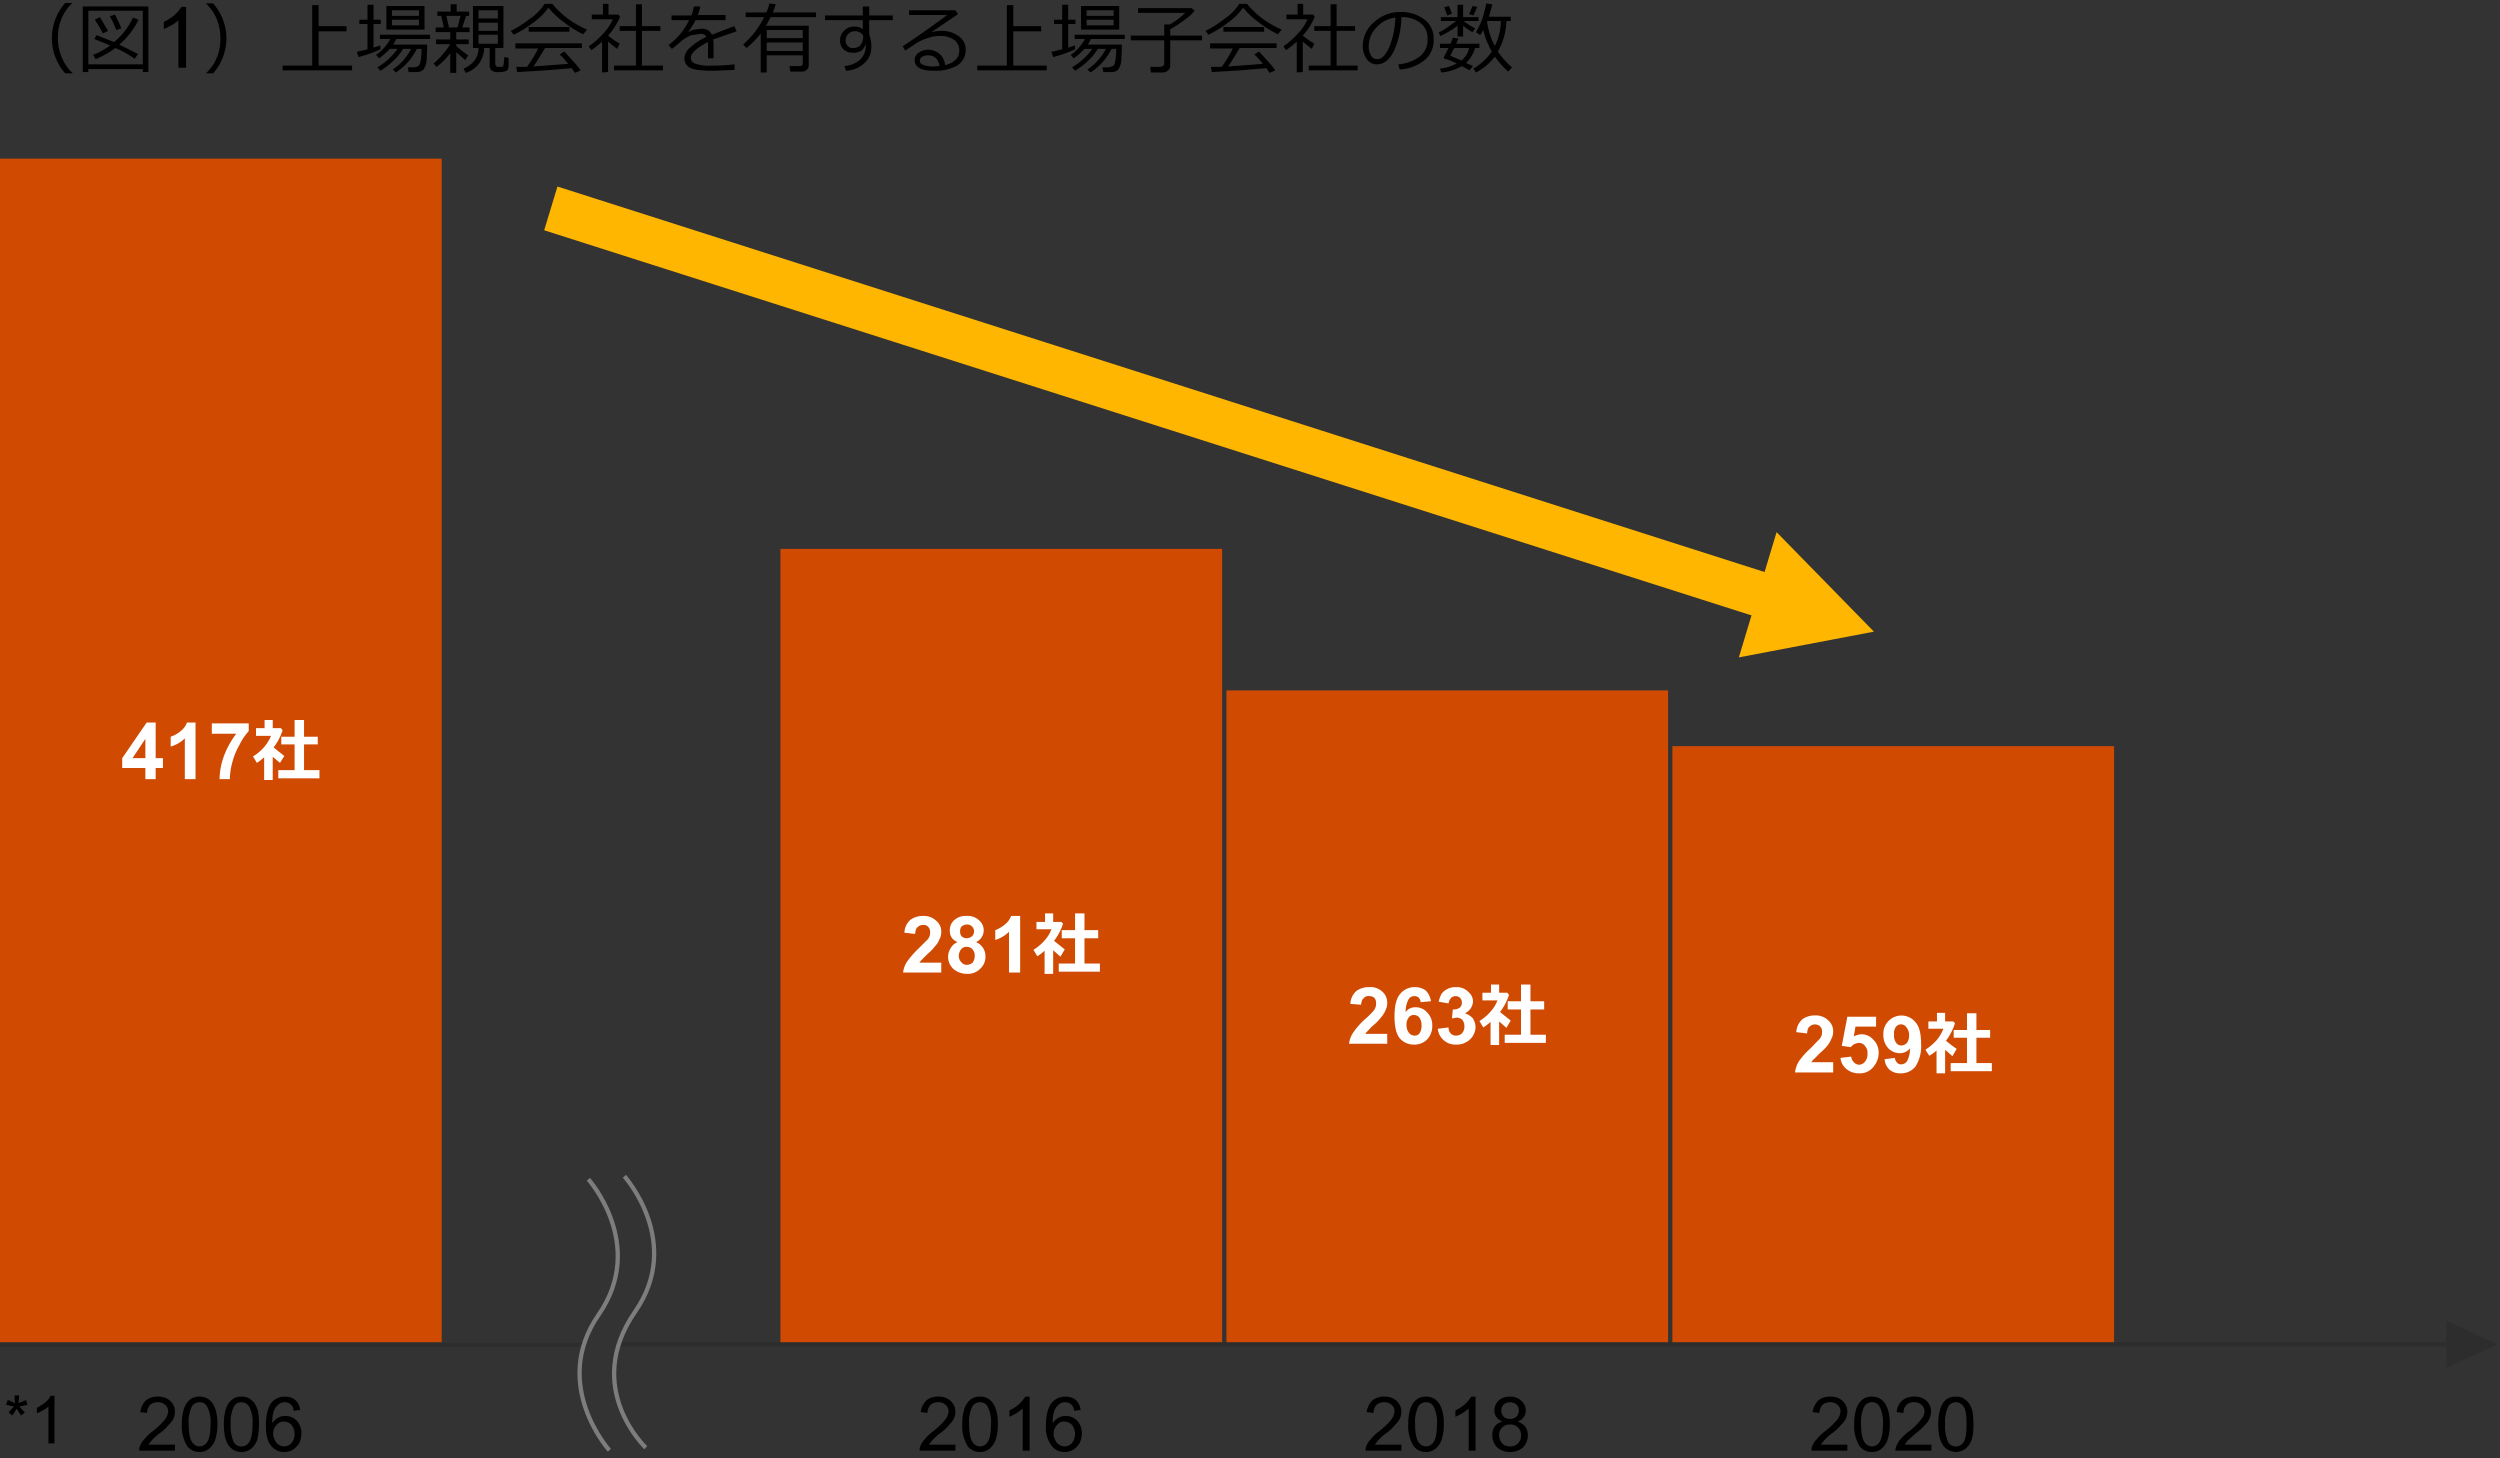
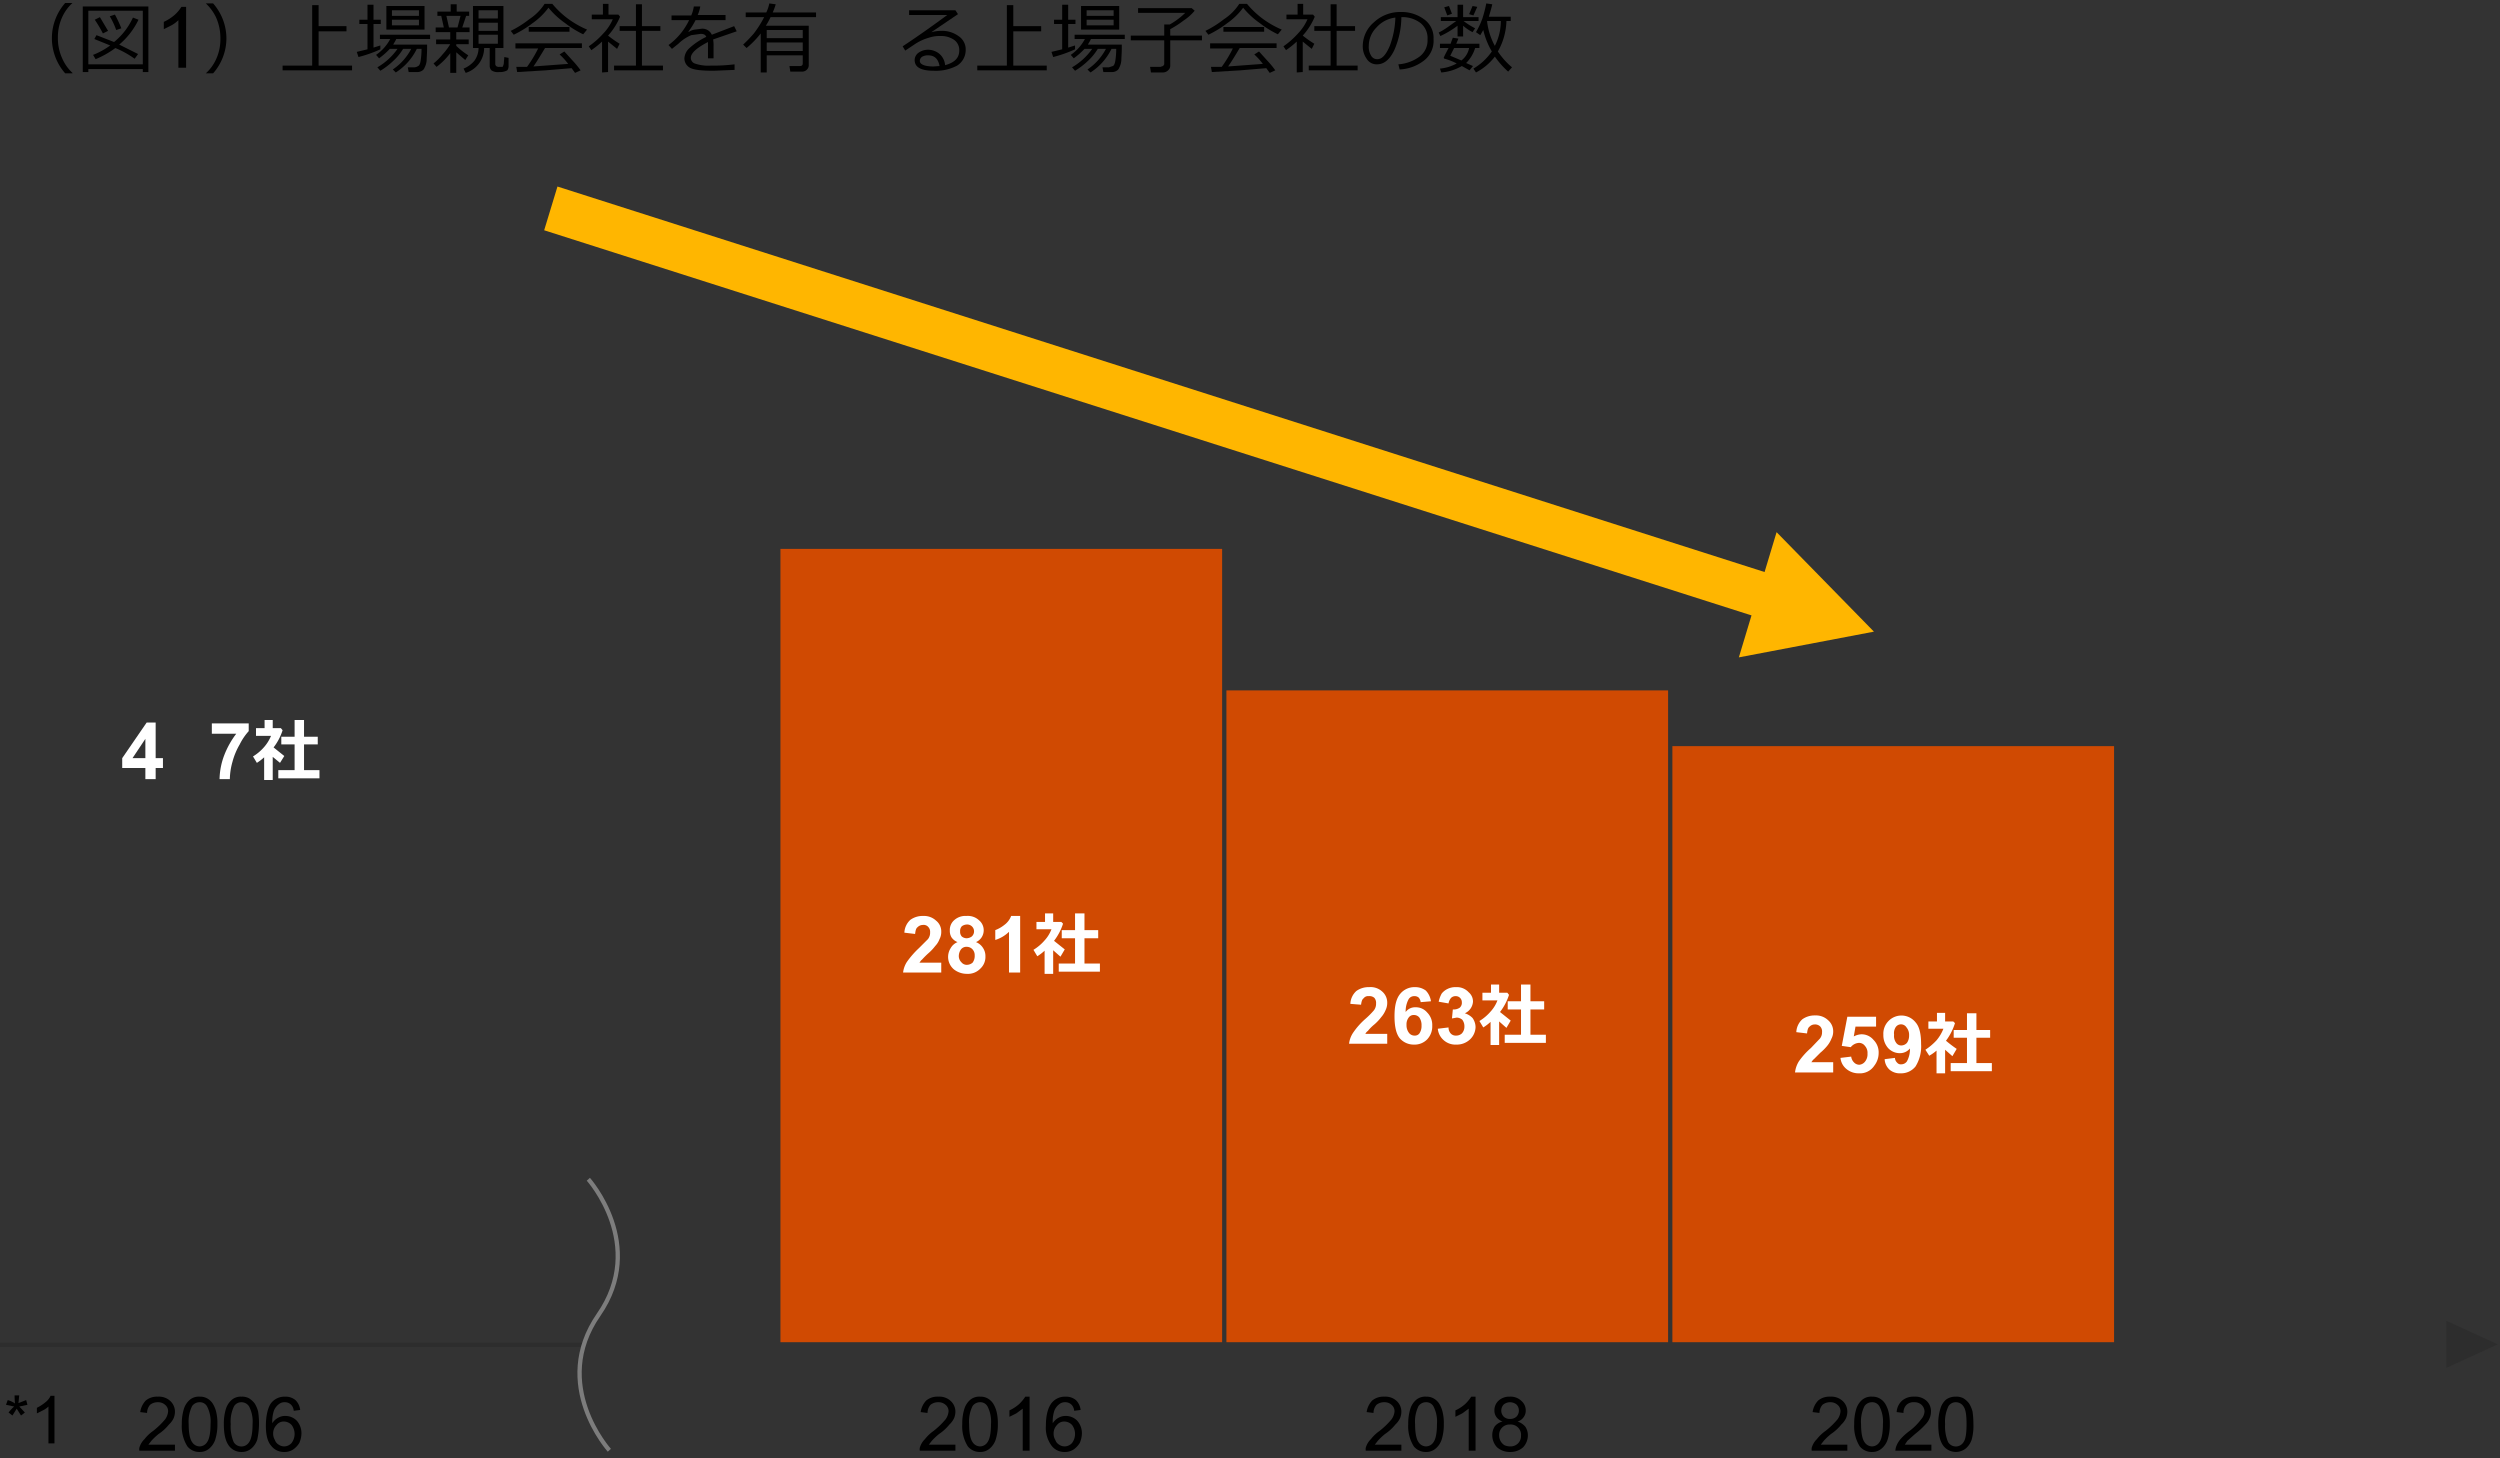
<svg xmlns="http://www.w3.org/2000/svg" id="a1b47921-42e8-4660-8053-1322d125974d" data-name="レイヤー 1" width="583" height="340" viewBox="0 0 583 340">
  <rect x="0" y="0" width="583" height="340" fill="#333333" stroke="none" />
  <defs>
    <style>
      .b453c172-fcbb-45d8-a737-37b03ba32e96, .bf9e1a50-358d-4176-99e7-c3ca86c115d5 {
        fill: none;
        stroke-miterlimit: 10;
      }

      .b453c172-fcbb-45d8-a737-37b03ba32e96 {
        stroke: #2d2d2d;
      }

      .be243199-f7dc-484d-9b55-9bf9745b13c9 {
        fill: #d04a02;
      }

      .bf9e1a50-358d-4176-99e7-c3ca86c115d5 {
        stroke: #7d7d7d;
      }

      .b9ad2fd7-779b-4ccc-9407-744e5f236713 {
        fill: #fff;
      }

      .e03f8d6c-82ec-4d02-b641-b45d326d9be5 {
        fill: #ffb600;
      }

      .a388ef81-f933-47eb-a034-fa8687f557be {
        fill: #2d2d2d;
      }
    </style>
  </defs>
  <g>
    <path d="M16.9,17.1H15.2A12.4,12.4,0,0,1,15.2.7h1.7a10,10,0,0,0-2.4,3.3,11.2,11.2,0,0,0-1,4.8,11.2,11.2,0,0,0,1,4.8A10,10,0,0,0,16.9,17Z" />
    <path d="M33.3,16.1H20.6v.7H19.3V1.5H34.6V16.8H33.3ZM20.6,15H33.3V2.5H20.6Zm10.8-1.3a21.9,21.9,0,0,0-4.5-2.5,21.4,21.4,0,0,1-4.6,2.6l-.6-1a17.5,17.5,0,0,0,4-2.2L22,9.1l.5-.9,4.1,1.6A15.7,15.7,0,0,0,31,4.1l1.3.5a17.5,17.5,0,0,1-4.5,5.8l4.4,2.2ZM24,7.8a29.8,29.8,0,0,0-1.9-3.2L23.3,4l1.9,3.2ZM27.1,7a17.6,17.6,0,0,0-1.5-3.2l1.2-.4a30,30,0,0,1,1.5,3.2Z" />
    <path d="M43.4,15.8H41.6V4.7A7.4,7.4,0,0,1,40,5.9l-1.8.9V5.1a10.7,10.7,0,0,0,2.5-1.6,8.5,8.5,0,0,0,1.6-1.9h1.1Z" />
    <path d="M52.8,8.9a12.4,12.4,0,0,1-3.1,8.2H48a10,10,0,0,0,2.4-3.3,11.2,11.2,0,0,0,1-4.8,11.9,11.9,0,0,0-1-4.9A10.8,10.8,0,0,0,48,.8h1.7A12.4,12.4,0,0,1,52.8,8.9Z" />
    <path d="M65.9,16.4V15.3h6.9V1.2h1.5V6.1h6.5V7.3H74.3v8h7.8v1.1Z" />
    <path d="M83.6,13.3l-.4-1.2,2.5-.6V5.6H83.8v-1h1.9V1.1h1.4V4.6h1.7v1H87.1v5.5l1.6-.5v.9A30,30,0,0,1,83.6,13.3Zm5.1,3.2-.7-.8a14.9,14.9,0,0,0,4.7-4.3H90.9a17.1,17.1,0,0,1-2.5,2.2l-.7-.8A10.4,10.4,0,0,0,91,9.1H88.6v-1h11.7v1H92.4c-.2.5-.5.9-.7,1.3h7.9v.7c0,1.4-.1,2.3-.1,2.9a4.4,4.4,0,0,1-.5,1.8,1.3,1.3,0,0,1-.6.7,1.9,1.9,0,0,1-1,.3H95.3l-.2-1.1h1.5a1.6,1.6,0,0,0,.9-.3c.3-.1.5-.6.6-1.3a16.9,16.9,0,0,0,.2-2.5v-.2H97.2a13.7,13.7,0,0,1-4.9,5.5l-.7-.7a13.1,13.1,0,0,0,4.3-4.8H94a12.8,12.8,0,0,1-2.4,2.9A17.1,17.1,0,0,1,88.7,16.5Zm1.4-9.6V1.4H99V6.9Zm1.3-3.2h6.3V2.4H91.4Zm6.3.9H91.4V5.9h6.3Z" />
    <path d="M101.8,15.6l-.7-.8a13.7,13.7,0,0,0,2.1-2.1,14.9,14.9,0,0,0,1.8-2.4h-3.3V9.2H105V7.5h-3.4V6.4h1.9l-.6-2.7H102v-1h3.1V1h1.4V2.7h2.9v1h-.7l-.9,2.7h1.7V7.5h-3.1V9.2h2.9v1.1h-2.9v.4a17.9,17.9,0,0,0,2.8,2.2l-.7,1.1-2.1-1.8V17H105V12.4A16.1,16.1,0,0,1,101.8,15.6Zm2.9-9.2h2l.7-2.7h-3.3ZM108.6,17l-.5-1a6.4,6.4,0,0,0,2.5-1.8,5.1,5.1,0,0,0,1-3h-1.3V1.4h7.1v9.8h-1.9V15a.8.8,0,0,0,.2.4,1,1,0,0,0,.7.2h.8a2.2,2.2,0,0,0,.3-.9c0-.5.1-1,.1-1.4l1,.2v1.9a1.7,1.7,0,0,1-.3,1,3.5,3.5,0,0,1-1.9.4,2.6,2.6,0,0,1-1.8-.4,1.5,1.5,0,0,1-.4-1V11.2h-1.3A6.1,6.1,0,0,1,108.6,17Zm3-12.7h4.5V2.4h-4.5Zm0,2.9h4.5V5.3h-4.5Zm4.5.9h-4.5v2.1h4.5Z" />
    <path d="M136,8a23,23,0,0,1-4.2-2.6,19.4,19.4,0,0,1-3.9-3.6,15.9,15.9,0,0,1-3.7,3.6,25,25,0,0,1-4.4,2.7l-.7-.9a23.6,23.6,0,0,0,4.3-2.7A12.2,12.2,0,0,0,127,.9h1.8a21,21,0,0,0,3.7,3.5,22.2,22.2,0,0,0,4.4,2.5Zm-15.4,8.8-.2-1.2h2.5a28.8,28.8,0,0,0,2.6-4.3h-5.3V10.1h15.5v1.1h-8.6c-.9,1.5-1.8,3-2.7,4.3l8.1-.6a15.8,15.8,0,0,0-2-2.2l1.1-.7,1.9,2.1a22.2,22.2,0,0,1,1.9,2.3l-1.3.6-.8-1.1-6,.5Zm2.7-9.4V6.3h9.5V7.4Z" />
    <path d="M140.4,16.9V9.7a21.9,21.9,0,0,1-2.5,2l-.6-.9a19.2,19.2,0,0,0,3.4-3,11.1,11.1,0,0,0,2.2-3.3H138V3.4h2.6V.9h1.3V3.4h2.3l.4.5a15.4,15.4,0,0,1-2.8,4.4h0a24.3,24.3,0,0,0,2.7,1.9l-.6,1.2-2.1-1.7v7.1Zm2.8-.5V15.3h5.1V7.2h-3.8V6.1h3.8V1h1.4V6.1H154V7.2h-4.3v8.1h4.9v1.1Z" />
    <path d="M166.4,13.6h-1.3V9.8c-2.7,1.4-4,2.6-4,3.7a1.4,1.4,0,0,0,.9,1.3,9.6,9.6,0,0,0,3.8.5,40.1,40.1,0,0,0,5.5-.3v1.3l-4.9.2c-2.8,0-4.6-.2-5.5-.7a2.5,2.5,0,0,1-1.3-2.2,3.5,3.5,0,0,1,1.2-2.4,16.1,16.1,0,0,1,3.9-2.6c-.2-.5-.6-.7-1.3-.7l-2.2.3a9.6,9.6,0,0,0-3,2l-1.5,1.2-.8-.9a15.4,15.4,0,0,0,4.8-5.8h-4.1V3.6h4.6a8.3,8.3,0,0,0,.6-2.1h1.5a7.6,7.6,0,0,1-.6,2h6.5V4.7h-7a15.9,15.9,0,0,1-1.7,2.7h.2a3.4,3.4,0,0,1,1.3-.5l1.6-.2A2.4,2.4,0,0,1,166,8.1l5.2-2,.6,1.2-5.5,1.9a8.6,8.6,0,0,1,.1,1.7Z" />
    <path d="M187.2,12.9h-8.4v4h-1.4V7.8a21.5,21.5,0,0,1-3.3,3.4l-.8-.8a31.3,31.3,0,0,0,2.5-2.6A25.1,25.1,0,0,0,178.2,4h-4.3V2.9h4.8a8.6,8.6,0,0,0,.7-2.1l1.5.2a14.6,14.6,0,0,1-.7,1.9h10.1V4H179.7a19.8,19.8,0,0,1-1.1,2h10v9.3a1.4,1.4,0,0,1-.5,1,1.5,1.5,0,0,1-1.1.4h-2.7l-.2-1.3h2.4c.5,0,.7-.2.7-.6Zm0-4V7h-8.4V8.9Zm-8.4,3h8.4v-2h-8.4Z" />
-     <path d="M208.2,4.7h-5.5V8.1a7,7,0,0,1,.5,2.8,5,5,0,0,1-1.7,3.9,6.7,6.7,0,0,1-4.2,1.7l-.4-1.1a6.4,6.4,0,0,0,3.6-1.4,4.5,4.5,0,0,0,1.4-3.3v-.5a3.4,3.4,0,0,1-1,1.6,3.3,3.3,0,0,1-2,.5,3,3,0,0,1-2.2-.8,2.8,2.8,0,0,1-.8-2,3.1,3.1,0,0,1,1-2.4,3.2,3.2,0,0,1,2.4-.9,3.1,3.1,0,0,1,1.9.6V4.7h-8.8V3.6h8.8V1.5h1.5V3.6h5.5Zm-6.9,3.6a2.2,2.2,0,0,0-2.1-1,2.1,2.1,0,0,0-2,2,1.6,1.6,0,0,0,.5,1.4,1.4,1.4,0,0,0,1.3.5,2.3,2.3,0,0,0,1.6-.6,3.6,3.6,0,0,0,.7-1.8Z" />
    <path d="M220.4,15.2c2.2-.6,3.3-1.7,3.3-3.4a2.9,2.9,0,0,0-1.2-2.5,5.3,5.3,0,0,0-3.2-.9,7.7,7.7,0,0,0-2.7.4,11.5,11.5,0,0,0-3.1,1.4l-2.4,1.6-.6-1c3.5-2.3,7-4.8,10.4-7.3H212V2.4h10.8l.6.9-6.2,4.2h.1a7.6,7.6,0,0,1,2.1-.3,6.5,6.5,0,0,1,4.1,1.2,3.7,3.7,0,0,1,1.7,3.2,4.3,4.3,0,0,1-2,3.7,10.5,10.5,0,0,1-5.4,1.2c-3,0-4.5-.8-4.5-2.5a2.1,2.1,0,0,1,.9-1.7,3.8,3.8,0,0,1,2.1-.7,4.2,4.2,0,0,1,2.7.9A3.9,3.9,0,0,1,220.4,15.2Zm-1.3.2c-.3-1.7-1.2-2.5-2.7-2.5a2.8,2.8,0,0,0-1.3.3,1.2,1.2,0,0,0-.6,1c0,.8,1.1,1.3,3.2,1.3Z" />
    <path d="M227.9,16.4V15.3h6.9V1.2h1.5V6.1h6.5V7.3h-6.5v8h7.8v1.1Z" />
    <path d="M245.6,13.3l-.4-1.2,2.5-.6V5.6h-1.9v-1h1.9V1.1h1.4V4.6h1.7v1h-1.7v5.5l1.6-.5v.9A30,30,0,0,1,245.6,13.3Zm5.1,3.2-.7-.8a14.9,14.9,0,0,0,4.7-4.3h-1.8a17.1,17.1,0,0,1-2.5,2.2l-.7-.8A10.4,10.4,0,0,0,253,9.1h-2.4v-1h11.7v1h-7.9c-.2.5-.5.9-.7,1.3h7.9v.7c0,1.4-.1,2.3-.1,2.9a4.4,4.4,0,0,1-.5,1.8,1.3,1.3,0,0,1-.6.7,1.9,1.9,0,0,1-1,.3h-2.1l-.2-1.1h1.5l.9-.3c.3-.1.5-.6.6-1.3a16.9,16.9,0,0,0,.2-2.5v-.2h-1.1a13.7,13.7,0,0,1-4.9,5.5l-.7-.7a13.1,13.1,0,0,0,4.3-4.8H256a12.8,12.8,0,0,1-2.4,2.9A17.1,17.1,0,0,1,250.7,16.5Zm1.4-9.6V1.4H261V6.9Zm1.3-3.2h6.3V2.4h-6.3Zm6.3.9h-6.3V5.9h6.3Z" />
    <path d="M271.2,16.9h-2.8l-.2-1.3h2.4l.6-.2c.2-.2.3-.3.3-.5V9.4h-7.8V8.3h7.8V5.7h1.3A17.5,17.5,0,0,0,276.4,3h-11V1.9h12.5l.7.6A12.1,12.1,0,0,1,276,4.8a22.9,22.9,0,0,1-3.1,2V8.3h7.4V9.4h-7.4v5.9a1.4,1.4,0,0,1-.5,1.1A1.7,1.7,0,0,1,271.2,16.9Z" />
    <path d="M298,8a23,23,0,0,1-4.2-2.6,19.4,19.4,0,0,1-3.9-3.6,15.9,15.9,0,0,1-3.7,3.6,25,25,0,0,1-4.4,2.7l-.7-.9a23.6,23.6,0,0,0,4.3-2.7A12.2,12.2,0,0,0,289,.9h1.8a21,21,0,0,0,3.7,3.5,22.2,22.2,0,0,0,4.4,2.5Zm-15.4,8.8-.2-1.2h2.5a28.8,28.8,0,0,0,2.6-4.3h-5.3V10.1h15.5v1.1h-8.6c-.9,1.5-1.8,3-2.7,4.3l8.1-.6a15.8,15.8,0,0,0-2-2.2l1.1-.7,1.9,2.1a22.2,22.2,0,0,1,1.9,2.3l-1.3.6-.8-1.1-6,.5Zm2.7-9.4V6.3h9.5V7.4Z" />
    <path d="M302.4,16.9V9.7a21.9,21.9,0,0,1-2.5,2l-.6-.9a19.2,19.2,0,0,0,3.4-3,11.1,11.1,0,0,0,2.2-3.3H300V3.4h2.6V.9h1.3V3.4h2.3l.4.5a15.4,15.4,0,0,1-2.8,4.4h0a24.3,24.3,0,0,0,2.7,1.9l-.6,1.2-2.1-1.7v7.1Zm2.8-.5V15.3h5.1V7.2h-3.8V6.1h3.8V1h1.4V6.1H316V7.2h-4.3v8.1h4.9v1.1Z" />
    <path d="M326.4,16.2l-.3-1.2a9.5,9.5,0,0,0,4.8-1.7,4.7,4.7,0,0,0,2-4.1,4.5,4.5,0,0,0-1.6-3.8A6.9,6.9,0,0,0,326.8,4a19.5,19.5,0,0,1-1.7,7.8c-1.1,2.2-2.4,3.2-4,3.2a2.7,2.7,0,0,1-2.4-1.3,5,5,0,0,1-.9-3.1,7.3,7.3,0,0,1,2.6-5.4,8.9,8.9,0,0,1,6.2-2.4,8.8,8.8,0,0,1,5.5,1.7,5.3,5.3,0,0,1,2.2,4.6,5.8,5.8,0,0,1-2.2,5A10,10,0,0,1,326.4,16.2Zm-1-12.1A7,7,0,0,0,321,6.4a6.1,6.1,0,0,0-1.8,4.3,3.8,3.8,0,0,0,.5,2.2,1.6,1.6,0,0,0,1.5.9c1.1,0,2-1,2.9-3.1A20.4,20.4,0,0,0,325.4,4.1Z" />
    <path d="M335.9,8.4l-.4-.8a17.3,17.3,0,0,0,2-1.2l2.1-1.5H336V4h3.9V1.1h1.3V4h3.6v.9h-3.5A17.8,17.8,0,0,0,344,6.6l-.6.9A10.8,10.8,0,0,1,341.2,6V8.5h-1.3V6A21.2,21.2,0,0,1,335.9,8.4Zm5,7a11.3,11.3,0,0,1-4.8,1.5l-.3-.9a10,10,0,0,0,3.9-1.2,13.8,13.8,0,0,0-2.8-1.1c-.1,0-.2-.1-.2-.3s.1-.1.1-.2.6-1.2,1-2h-2v-1h2.5c.2-.7.4-1.1.5-1.4l1.3.2-.5,1.2H345v1h-1a8.4,8.4,0,0,1-2.1,3.5l1.6.7-.8,1ZM337.5,3.6l-.7-1.9,1.1-.3.7,1.8Zm3.3,10.5a4.8,4.8,0,0,0,1.8-2.9h-3.5l-.9,1.8Zm2.8-10.5-1-.3.8-1.9,1.1.2Zm5,9.6a13.2,13.2,0,0,1-4.4,3.7l-.6-.9a13.8,13.8,0,0,0,4.3-4,18,18,0,0,1-2-5l-.7,1.2-1-.7a19.5,19.5,0,0,0,1.5-3.2,30.2,30.2,0,0,0,.9-3.5L348,1c-.2.9-.5,1.9-.8,2.9h5.1v1h-1a15.1,15.1,0,0,1-2,7.1,17.1,17.1,0,0,0,3.3,3.7l-.9,1A20,20,0,0,1,348.6,13.2Zm0-2.5A13,13,0,0,0,350,4.9h-3.2v.2A15.7,15.7,0,0,0,348.6,10.7Z" />
  </g>
  <line class="b453c172-fcbb-45d8-a737-37b03ba32e96" y1="313.6" x2="136" y2="313.6" />
-   <line class="b453c172-fcbb-45d8-a737-37b03ba32e96" x1="144.6" y1="313.5" x2="571.5" y2="313.5" />
-   <rect class="be243199-f7dc-484d-9b55-9bf9745b13c9" y="37" width="103" height="276" />
  <rect class="be243199-f7dc-484d-9b55-9bf9745b13c9" x="182" y="128" width="103" height="185" />
  <rect class="be243199-f7dc-484d-9b55-9bf9745b13c9" x="286" y="161" width="103" height="152" />
  <rect class="be243199-f7dc-484d-9b55-9bf9745b13c9" x="390" y="174" width="103" height="139" />
  <g>
-     <path class="bf9e1a50-358d-4176-99e7-c3ca86c115d5" d="M150.6,337.6s-14.8-13.9-2.5-31.7c11.3-16.3-2.5-31.6-2.5-31.6" />
    <path class="bf9e1a50-358d-4176-99e7-c3ca86c115d5" d="M137.2,275s13.7,15.3,2.4,31.6,2.5,31.6,2.5,31.6" />
  </g>
  <g>
    <path class="b9ad2fd7-779b-4ccc-9407-744e5f236713" d="M33.9,181.7v-2.6H28.5v-2.3l5.7-8.3h2.1v8.3H38v2.3H36.3v2.6Zm0-4.9v-4.5l-3,4.5Z" />
-     <path class="b9ad2fd7-779b-4ccc-9407-744e5f236713" d="M45.6,181.7H43.1v-9.5a7.8,7.8,0,0,1-3.3,1.9v-2.3a6.9,6.9,0,0,0,2.2-1.2,4.6,4.6,0,0,0,1.6-2.1h2Z" />
    <path class="b9ad2fd7-779b-4ccc-9407-744e5f236713" d="M49.4,171.1v-2.4H58v1.8a13.8,13.8,0,0,0-2.1,3.1,16.2,16.2,0,0,0-1.7,4.1,15.5,15.5,0,0,0-.6,4H51.2a16.4,16.4,0,0,1,1.1-5.6,20.2,20.2,0,0,1,2.8-5Z" />
    <path class="b9ad2fd7-779b-4ccc-9407-744e5f236713" d="M63.6,181.9h-2v-5.3a10.9,10.9,0,0,1-1.7,1.3l-.9-1.5a10.9,10.9,0,0,0,2.6-2.2,9.2,9.2,0,0,0,1.6-2.6H59.7v-1.8h2v-1.9h1.9v1.9h1.9l.4.5a12.9,12.9,0,0,1-2.1,4l2.5,2-1,1.6-1.7-1.4Zm10.9-.4H64.9v-1.9h3.8v-6H65.6v-1.8h3.1v-3.9h2.2v3.9h3.2v1.8H70.9v6h3.6Z" />
  </g>
  <g>
    <path class="b9ad2fd7-779b-4ccc-9407-744e5f236713" d="M219.5,224.5v2.3h-8.9a5.8,5.8,0,0,1,.9-2.5,20.7,20.7,0,0,1,2.8-3.2l2.1-2.1a2.4,2.4,0,0,0,.5-1.6,1.6,1.6,0,0,0-.4-1.2,1.4,1.4,0,0,0-1.3-.5,1.7,1.7,0,0,0-1.2.5c-.4.3-.5.8-.6,1.6l-2.5-.3a4.3,4.3,0,0,1,1.4-3,4.9,4.9,0,0,1,3-.9,4.1,4.1,0,0,1,3,1.1,3.2,3.2,0,0,1,1.2,2.6,3.5,3.5,0,0,1-.4,1.7,4.7,4.7,0,0,1-1,1.6,11.1,11.1,0,0,1-1.6,1.7,19.6,19.6,0,0,0-1.5,1.5c-.3.2-.4.5-.6.7Z" />
    <path class="b9ad2fd7-779b-4ccc-9407-744e5f236713" d="M223.3,219.7a3.1,3.1,0,0,1-1.4-1.1,2.9,2.9,0,0,1-.4-1.6,3,3,0,0,1,1-2.4,3.9,3.9,0,0,1,2.9-1,3.8,3.8,0,0,1,2.9,1,3,3,0,0,1,1.1,2.4,3,3,0,0,1-1.8,2.7,3.4,3.4,0,0,1,1.6,1.3,3.4,3.4,0,0,1,.6,2,3.7,3.7,0,0,1-1.2,2.9,4,4,0,0,1-3.1,1.2,4.9,4.9,0,0,1-3-1,3.8,3.8,0,0,1-.8-5A3.2,3.2,0,0,1,223.3,219.7Zm.3,3.1a2,2,0,0,0,.6,1.6,1.6,1.6,0,0,0,1.3.6,2.1,2.1,0,0,0,1.3-.5,2.6,2.6,0,0,0,.5-1.7,2,2,0,0,0-.5-1.4,1.8,1.8,0,0,0-1.3-.6,1.6,1.6,0,0,0-1.4.6A2.7,2.7,0,0,0,223.6,222.8Zm.3-5.6a1.6,1.6,0,0,0,.4,1.2,1.8,1.8,0,0,0,1.1.4,2.1,2.1,0,0,0,1.2-.4,1.6,1.6,0,0,0-1.2-2.8,2.1,2.1,0,0,0-1.1.4A1.6,1.6,0,0,0,223.9,217.2Z" />
    <path class="b9ad2fd7-779b-4ccc-9407-744e5f236713" d="M237.9,226.8h-2.6v-9.5a8,8,0,0,1-3.2,1.9v-2.3a7.8,7.8,0,0,0,2.1-1.2,4.6,4.6,0,0,0,1.6-2.1h2.1Z" />
    <path class="b9ad2fd7-779b-4ccc-9407-744e5f236713" d="M245.6,227.1h-2v-5.4a10.9,10.9,0,0,1-1.7,1.3l-.9-1.5a10.9,10.9,0,0,0,2.6-2.2,8,8,0,0,0,1.6-2.6h-3.5V215h2v-2h1.9v2h1.9l.4.4a12.9,12.9,0,0,1-2.1,4l2.5,2-1,1.7-1.7-1.5Zm10.9-.5h-9.6v-1.9h3.8v-5.9h-3.1v-1.9h3.1V213h2.2v3.9h3.2v1.9h-3.2v5.9h3.6Z" />
  </g>
  <g>
    <path class="b9ad2fd7-779b-4ccc-9407-744e5f236713" d="M323.5,241.1v2.3h-8.9a5.8,5.8,0,0,1,.9-2.5,16.9,16.9,0,0,1,2.8-3.2,19.5,19.5,0,0,0,2.1-2.1,2.5,2.5,0,0,0,.5-1.6,1.8,1.8,0,0,0-.4-1.3,1.7,1.7,0,0,0-1.3-.4,1.3,1.3,0,0,0-1.2.5c-.4.3-.5.8-.6,1.5l-2.5-.2a4.3,4.3,0,0,1,1.4-3,4.9,4.9,0,0,1,3-.9,4,4,0,0,1,3,1,3.4,3.4,0,0,1,1.2,2.7,3.8,3.8,0,0,1-.4,1.7,5.9,5.9,0,0,1-1,1.6,11.1,11.1,0,0,1-1.6,1.7,10,10,0,0,0-1.5,1.5,2,2,0,0,0-.6.7Z" />
    <path class="b9ad2fd7-779b-4ccc-9407-744e5f236713" d="M333.7,233.5l-2.4.2a1.9,1.9,0,0,0-.5-1.1,1.5,1.5,0,0,0-1-.3,1.5,1.5,0,0,0-1.3.7,5.9,5.9,0,0,0-.7,3,2.7,2.7,0,0,1,2.3-1.1,3.4,3.4,0,0,1,2.7,1.2,4.1,4.1,0,0,1,1.2,3.1,4.4,4.4,0,0,1-1.2,3.2,4.1,4.1,0,0,1-3.1,1.2,4.3,4.3,0,0,1-3.3-1.5q-1.2-1.5-1.2-5.1c0-2.4.4-4.1,1.3-5.2a4.3,4.3,0,0,1,3.5-1.6,4.1,4.1,0,0,1,2.5.8A4.5,4.5,0,0,1,333.7,233.5ZM328,239a2.9,2.9,0,0,0,.6,1.9,1.6,1.6,0,0,0,1.3.6,1.3,1.3,0,0,0,1.1-.5,3,3,0,0,0,.5-1.8,3.1,3.1,0,0,0-.5-1.9,1.6,1.6,0,0,0-1.3-.6,1.4,1.4,0,0,0-1.2.6A2.6,2.6,0,0,0,328,239Z" />
    <path class="b9ad2fd7-779b-4ccc-9407-744e5f236713" d="M335.3,239.9l2.5-.3a2,2,0,0,0,.6,1.5,1.6,1.6,0,0,0,1.2.4,1.9,1.9,0,0,0,1.3-.5,2.3,2.3,0,0,0,.6-1.6,2.5,2.5,0,0,0-.5-1.6,2.1,2.1,0,0,0-1.3-.5l-1.1.2.2-2.1a2.5,2.5,0,0,0,1.6-.4,1.5,1.5,0,0,0,.5-1.3,1.4,1.4,0,0,0-1.4-1.4,1.5,1.5,0,0,0-1.1.4,2.6,2.6,0,0,0-.6,1.3l-2.3-.4a6.9,6.9,0,0,1,.7-1.9,3.8,3.8,0,0,1,1.4-1.1,4.2,4.2,0,0,1,2-.4,3.7,3.7,0,0,1,2.9,1.2,2.8,2.8,0,0,1,1,2.2,3.2,3.2,0,0,1-1.9,2.7,4.2,4.2,0,0,1,1.8,1.1,3.8,3.8,0,0,1,.7,2.1,4.1,4.1,0,0,1-1.3,2.9,4.5,4.5,0,0,1-3.2,1.2,4.1,4.1,0,0,1-2.9-1A4,4,0,0,1,335.3,239.9Z" />
    <path class="b9ad2fd7-779b-4ccc-9407-744e5f236713" d="M349.6,243.7h-2v-5.4a10.9,10.9,0,0,1-1.7,1.3l-.9-1.5a10.9,10.9,0,0,0,2.6-2.2,8,8,0,0,0,1.6-2.6h-3.5v-1.8h2v-1.9h1.9v1.9h1.9l.4.5a12.9,12.9,0,0,1-2.1,4l2.5,2-1,1.7-1.7-1.5Zm10.9-.5h-9.6v-1.9h3.8v-5.9h-3.1v-1.9h3.1v-3.9h2.2v3.9h3.2v1.9h-3.2v5.9h3.6Z" />
  </g>
  <g>
    <path class="b9ad2fd7-779b-4ccc-9407-744e5f236713" d="M427.5,247.7v2.4h-8.9a6.2,6.2,0,0,1,.9-2.6,17,17,0,0,1,2.8-3.1l2.1-2.2a2.3,2.3,0,0,0,.5-1.5,1.7,1.7,0,0,0-.4-1.3,1.7,1.7,0,0,0-1.3-.5,1.7,1.7,0,0,0-1.2.5c-.4.3-.5.8-.6,1.6l-2.5-.3a4.3,4.3,0,0,1,1.4-3,4.9,4.9,0,0,1,3-.9,4.1,4.1,0,0,1,3,1.1,3.4,3.4,0,0,1,1.2,2.6,3.5,3.5,0,0,1-.4,1.7,6.2,6.2,0,0,1-1,1.7,11.7,11.7,0,0,1-1.6,1.6L423,247c-.3.2-.4.5-.6.7Z" />
    <path class="b9ad2fd7-779b-4ccc-9407-744e5f236713" d="M429.2,246.7l2.5-.3a2.3,2.3,0,0,0,.7,1.4,1.7,1.7,0,0,0,1.2.5,1.9,1.9,0,0,0,1.3-.7,2.7,2.7,0,0,0,.6-1.9,2.4,2.4,0,0,0-.6-1.8,1.7,1.7,0,0,0-1.4-.7,2.6,2.6,0,0,0-1.9,1l-2.1-.3,1.3-6.8h6.7v2.3h-4.8l-.4,2.3a4.1,4.1,0,0,1,1.7-.5,3.6,3.6,0,0,1,2.9,1.3,4.1,4.1,0,0,1,1.2,3.1,4.8,4.8,0,0,1-1,2.9,4,4,0,0,1-3.6,1.8,4.4,4.4,0,0,1-2.9-1A3.8,3.8,0,0,1,429.2,246.7Z" />
    <path class="b9ad2fd7-779b-4ccc-9407-744e5f236713" d="M439.5,247l2.4-.3a1.6,1.6,0,0,0,.5,1.1,1.1,1.1,0,0,0,1,.4,1.6,1.6,0,0,0,1.3-.7,5.9,5.9,0,0,0,.7-3,3,3,0,0,1-2.4,1.1,3.7,3.7,0,0,1-2.7-1.2,4.5,4.5,0,0,1-1.1-3.1,4.2,4.2,0,0,1,1.2-3.2,4.2,4.2,0,0,1,6.3.3c.9,1,1.3,2.7,1.3,5.1a8.8,8.8,0,0,1-1.3,5.2,4.3,4.3,0,0,1-3.5,1.6,3.7,3.7,0,0,1-2.5-.8A3.5,3.5,0,0,1,439.5,247Zm5.7-5.5a2.7,2.7,0,0,0-.6-1.9,1.5,1.5,0,0,0-2.5-.1,2.6,2.6,0,0,0-.4,1.8,2.7,2.7,0,0,0,.5,1.9,1.4,1.4,0,0,0,1.2.6,1.8,1.8,0,0,0,1.3-.6A2.9,2.9,0,0,0,445.2,241.5Z" />
    <path class="b9ad2fd7-779b-4ccc-9407-744e5f236713" d="M453.6,250.3h-2V245a10.4,10.4,0,0,1-1.7,1.2l-.9-1.4a13.8,13.8,0,0,0,2.6-2.2,9.6,9.6,0,0,0,1.6-2.7h-3.5v-1.7h2v-2h1.9v2h1.9l.4.4a13.3,13.3,0,0,1-2.1,4.1,30.2,30.2,0,0,0,2.5,1.9l-1,1.7-1.7-1.5Zm10.9-.5h-9.6v-1.9h3.8V242h-3.1v-1.8h3.1v-3.9h2.2v3.9h3.2V242h-3.2v5.9h3.6Z" />
  </g>
  <g>
    <polygon class="e03f8d6c-82ec-4d02-b641-b45d326d9be5" points="410.6 144.2 126.9 53.7 130 43.5 413.7 134.1 410.6 144.2" />
    <polygon class="e03f8d6c-82ec-4d02-b641-b45d326d9be5" points="437 147.3 414.3 124.1 405.5 153.3 437 147.3" />
  </g>
  <polygon class="a388ef81-f933-47eb-a034-fa8687f557be" points="582.5 313.5 570.5 308 570.5 319 582.5 313.5" />
  <g>
    <path d="M40.8,336.9v1.4H32.5a1.7,1.7,0,0,1,.1-1,4.5,4.5,0,0,1,1.1-1.7,9.3,9.3,0,0,1,2-1.9,18.4,18.4,0,0,0,2.8-2.7,3.7,3.7,0,0,0,.7-1.8,1.9,1.9,0,0,0-.7-1.6,2.4,2.4,0,0,0-1.7-.6,2.8,2.8,0,0,0-1.8.6,2.9,2.9,0,0,0-.7,1.9l-1.6-.2a4.9,4.9,0,0,1,1.3-2.7,4.1,4.1,0,0,1,2.8-.9,3.9,3.9,0,0,1,2.9,1,3.4,3.4,0,0,1,1.1,2.5,4,4,0,0,1-.3,1.5,4.8,4.8,0,0,1-1.1,1.5,10.8,10.8,0,0,1-2.4,2.2,14.6,14.6,0,0,0-1.7,1.6l-.7.9Z" />
    <path d="M42.4,332.1a11.5,11.5,0,0,1,.5-3.6,4.6,4.6,0,0,1,1.4-2.1,3.3,3.3,0,0,1,2.3-.7,3.3,3.3,0,0,1,1.7.4,3.7,3.7,0,0,1,1.3,1.2,6.8,6.8,0,0,1,.8,1.9,11.2,11.2,0,0,1,.3,2.9,11.5,11.5,0,0,1-.5,3.6,4.6,4.6,0,0,1-1.4,2.1,3.3,3.3,0,0,1-2.2.8,3.6,3.6,0,0,1-2.9-1.3A8.8,8.8,0,0,1,42.4,332.1Zm1.6,0c0,2.1.3,3.5.8,4.2a2.1,2.1,0,0,0,1.8,1,2.1,2.1,0,0,0,1.7-1c.5-.7.8-2.1.8-4.2a7.7,7.7,0,0,0-.8-4.1,1.9,1.9,0,0,0-1.8-1,2.1,2.1,0,0,0-1.7.9A8.1,8.1,0,0,0,44,332.1Z" />
    <path d="M52.2,332.1a11.5,11.5,0,0,1,.5-3.6,4.6,4.6,0,0,1,1.4-2.1,3.2,3.2,0,0,1,2.2-.7,3.4,3.4,0,0,1,1.8.4,4.9,4.9,0,0,1,1.3,1.2,6.8,6.8,0,0,1,.8,1.9,18.2,18.2,0,0,1-.2,6.5,4.6,4.6,0,0,1-1.4,2.1,3.4,3.4,0,0,1-2.3.8,3.6,3.6,0,0,1-2.8-1.3C52.6,336.2,52.2,334.5,52.2,332.1Zm1.6,0a9.3,9.3,0,0,0,.7,4.2,2.1,2.1,0,0,0,3.6,0c.5-.7.8-2.1.8-4.2a7.7,7.7,0,0,0-.8-4.1,2.1,2.1,0,0,0-1.8-1,2,2,0,0,0-1.7.9A8.1,8.1,0,0,0,53.8,332.1Z" />
    <path d="M70,328.8l-1.5.2a2.3,2.3,0,0,0-.6-1.4,2,2,0,0,0-1.5-.6,2,2,0,0,0-1.3.4,3.6,3.6,0,0,0-1.2,1.5,8,8,0,0,0-.4,3,3.5,3.5,0,0,1,1.4-1.3,3.2,3.2,0,0,1,1.6-.4,3.7,3.7,0,0,1,2.7,1.1,4.4,4.4,0,0,1,1.1,3,5.9,5.9,0,0,1-.5,2.2,5.1,5.1,0,0,1-1.4,1.5,3.7,3.7,0,0,1-2.1.6,3.7,3.7,0,0,1-3.1-1.5c-.8-.9-1.2-2.5-1.2-4.6s.4-4.3,1.3-5.4a4,4,0,0,1,3.2-1.4,3.6,3.6,0,0,1,2.4.8A3.8,3.8,0,0,1,70,328.8Zm-6.3,5.5a2.8,2.8,0,0,0,.4,1.5,2,2,0,0,0,.9,1.1,2.2,2.2,0,0,0,1.3.4,2.3,2.3,0,0,0,1.7-.8,3.5,3.5,0,0,0,0-4.2,2.5,2.5,0,0,0-1.8-.8,2.1,2.1,0,0,0-1.7.8A2.8,2.8,0,0,0,63.7,334.3Z" />
  </g>
  <g>
    <path d="M222.8,336.9v1.4h-8.3a1.7,1.7,0,0,1,.1-1,4.5,4.5,0,0,1,1.1-1.7,9.3,9.3,0,0,1,2-1.9,18.4,18.4,0,0,0,2.8-2.7,3.7,3.7,0,0,0,.7-1.8,1.9,1.9,0,0,0-.7-1.6,2.4,2.4,0,0,0-1.7-.6,2.8,2.8,0,0,0-1.8.6,2.9,2.9,0,0,0-.7,1.9l-1.6-.2a4.9,4.9,0,0,1,1.3-2.7,4.1,4.1,0,0,1,2.8-.9,3.9,3.9,0,0,1,2.9,1,3.4,3.4,0,0,1,1.1,2.5,4,4,0,0,1-.3,1.5,4.8,4.8,0,0,1-1.1,1.5,10.8,10.8,0,0,1-2.4,2.2,14.6,14.6,0,0,0-1.7,1.6l-.7.9Z" />
    <path d="M224.4,332.1a11.5,11.5,0,0,1,.5-3.6,4.6,4.6,0,0,1,1.4-2.1,3.3,3.3,0,0,1,2.3-.7,3.3,3.3,0,0,1,1.7.4,3.7,3.7,0,0,1,1.3,1.2,6.8,6.8,0,0,1,.8,1.9,11.2,11.2,0,0,1,.3,2.9,11.5,11.5,0,0,1-.5,3.6,4.6,4.6,0,0,1-1.4,2.1,3.3,3.3,0,0,1-2.2.8,3.6,3.6,0,0,1-2.9-1.3A8.8,8.8,0,0,1,224.4,332.1Zm1.6,0c0,2.1.3,3.5.8,4.2a2.1,2.1,0,0,0,1.8,1,2.1,2.1,0,0,0,1.7-1c.5-.7.8-2.1.8-4.2a7.7,7.7,0,0,0-.8-4.1,1.9,1.9,0,0,0-1.8-1,2.1,2.1,0,0,0-1.7.9A8.1,8.1,0,0,0,226,332.1Z" />
    <path d="M240.1,338.3h-1.6v-9.8l-1.5,1.1-1.6.8v-1.5a9.1,9.1,0,0,0,2.3-1.5,9.6,9.6,0,0,0,1.4-1.7h1Z" />
    <path d="M252,328.8l-1.5.2a2.3,2.3,0,0,0-.6-1.4,2,2,0,0,0-1.5-.6,2,2,0,0,0-1.3.4,3.6,3.6,0,0,0-1.2,1.5,8,8,0,0,0-.4,3,3.5,3.5,0,0,1,1.4-1.3,3.2,3.2,0,0,1,1.6-.4,3.7,3.7,0,0,1,2.7,1.1,4.4,4.4,0,0,1,1.1,3,5.9,5.9,0,0,1-.5,2.2,5.1,5.1,0,0,1-1.4,1.5,3.7,3.7,0,0,1-2.1.6,3.7,3.7,0,0,1-3.1-1.5,7,7,0,0,1-1.3-4.6c0-2.5.5-4.3,1.4-5.4a4,4,0,0,1,3.2-1.4,3.6,3.6,0,0,1,2.4.8A3.8,3.8,0,0,1,252,328.8Zm-6.3,5.5a2.8,2.8,0,0,0,.4,1.5,2,2,0,0,0,.9,1.1,2.2,2.2,0,0,0,1.3.4,2.3,2.3,0,0,0,1.7-.8,3.5,3.5,0,0,0,0-4.2,2.5,2.5,0,0,0-1.8-.8,2.1,2.1,0,0,0-1.7.8A2.8,2.8,0,0,0,245.7,334.3Z" />
  </g>
  <g>
    <path d="M326.8,336.9v1.4h-8.3a1.7,1.7,0,0,1,.1-1,4.5,4.5,0,0,1,1.1-1.7,9.3,9.3,0,0,1,2-1.9,18.4,18.4,0,0,0,2.8-2.7,3.7,3.7,0,0,0,.7-1.8,1.9,1.9,0,0,0-.7-1.6,2.4,2.4,0,0,0-1.7-.6,2.8,2.8,0,0,0-1.8.6,2.9,2.9,0,0,0-.7,1.9l-1.6-.2a4.9,4.9,0,0,1,1.3-2.7,4.1,4.1,0,0,1,2.8-.9,3.9,3.9,0,0,1,2.9,1,3.4,3.4,0,0,1,1.1,2.5,4,4,0,0,1-.3,1.5,4.8,4.8,0,0,1-1.1,1.5,10.8,10.8,0,0,1-2.4,2.2,14.6,14.6,0,0,0-1.7,1.6l-.7.9Z" />
    <path d="M328.4,332.1a11.5,11.5,0,0,1,.5-3.6,4.6,4.6,0,0,1,1.4-2.1,3.3,3.3,0,0,1,2.3-.7,3.3,3.3,0,0,1,1.7.4,3.7,3.7,0,0,1,1.3,1.2,6.8,6.8,0,0,1,.8,1.9,11.2,11.2,0,0,1,.3,2.9,11.5,11.5,0,0,1-.5,3.6,4.6,4.6,0,0,1-1.4,2.1,3.3,3.3,0,0,1-2.2.8,3.6,3.6,0,0,1-2.9-1.3A8.8,8.8,0,0,1,328.4,332.1Zm1.6,0c0,2.1.3,3.5.8,4.2a2.1,2.1,0,0,0,1.8,1,2.1,2.1,0,0,0,1.7-1c.5-.7.8-2.1.8-4.2a7.7,7.7,0,0,0-.8-4.1,1.9,1.9,0,0,0-1.8-1,2.1,2.1,0,0,0-1.7.9A8.1,8.1,0,0,0,330,332.1Z" />
    <path d="M344.1,338.3h-1.6v-9.8l-1.5,1.1-1.6.8v-1.5a9.1,9.1,0,0,0,2.3-1.5,9.6,9.6,0,0,0,1.4-1.7h1Z" />
    <path d="M350.4,331.5a3,3,0,0,1-1.4-1,2.5,2.5,0,0,1-.5-1.6,3,3,0,0,1,1-2.3,3.7,3.7,0,0,1,2.6-.9,3.6,3.6,0,0,1,2.7,1,2.9,2.9,0,0,1,1,2.3,2.5,2.5,0,0,1-.5,1.5,2.6,2.6,0,0,1-1.4,1,4.1,4.1,0,0,1,1.8,1.2,3.6,3.6,0,0,1,.6,2,4.1,4.1,0,0,1-1.1,2.8,4.4,4.4,0,0,1-3,1.1,4.5,4.5,0,0,1-3.1-1.1,4.1,4.1,0,0,1-1.1-2.8,3.7,3.7,0,0,1,.6-2.1A3.3,3.3,0,0,1,350.4,331.5Zm-.8,3.2a2.8,2.8,0,0,0,.3,1.3,2.8,2.8,0,0,0,.9,1,3.2,3.2,0,0,0,1.4.3,2.4,2.4,0,0,0,2.5-2.5,2.4,2.4,0,0,0-2.6-2.6,2.4,2.4,0,0,0-2.5,2.5Zm.5-5.8a2,2,0,0,0,.6,1.5,2.1,2.1,0,0,0,1.5.5,2.2,2.2,0,0,0,1.4-.5,2,2,0,0,0,.6-1.4,2,2,0,0,0-.6-1.5,2.5,2.5,0,0,0-1.5-.5,2.4,2.4,0,0,0-1.4.5A2,2,0,0,0,350.1,328.9Z" />
  </g>
  <g>
    <path d="M430.8,336.9v1.4h-8.3a1.7,1.7,0,0,1,.1-1,4.5,4.5,0,0,1,1.1-1.7,9.3,9.3,0,0,1,2-1.9,18.4,18.4,0,0,0,2.8-2.7,3.7,3.7,0,0,0,.7-1.8,1.9,1.9,0,0,0-.7-1.6,2.4,2.4,0,0,0-1.7-.6,2.8,2.8,0,0,0-1.8.6,2.9,2.9,0,0,0-.7,1.9l-1.6-.2a4.9,4.9,0,0,1,1.3-2.7,4.1,4.1,0,0,1,2.8-.9,3.9,3.9,0,0,1,2.9,1,3.4,3.4,0,0,1,1.1,2.5,4,4,0,0,1-.3,1.5,4.8,4.8,0,0,1-1.1,1.5,10.8,10.8,0,0,1-2.4,2.2,14.6,14.6,0,0,0-1.7,1.6l-.7.9Z" />
    <path d="M432.4,332.1a11.5,11.5,0,0,1,.5-3.6,4.6,4.6,0,0,1,1.4-2.1,3.3,3.3,0,0,1,2.3-.7,3.3,3.3,0,0,1,1.7.4,3.7,3.7,0,0,1,1.3,1.2,6.8,6.8,0,0,1,.8,1.9,11.2,11.2,0,0,1,.3,2.9,11.5,11.5,0,0,1-.5,3.6,4.6,4.6,0,0,1-1.4,2.1,3.3,3.3,0,0,1-2.2.8,3.6,3.6,0,0,1-2.9-1.3A8.8,8.8,0,0,1,432.4,332.1Zm1.6,0c0,2.1.3,3.5.8,4.2a2.1,2.1,0,0,0,1.8,1,2.1,2.1,0,0,0,1.7-1c.5-.7.8-2.1.8-4.2a7.7,7.7,0,0,0-.8-4.1,1.9,1.9,0,0,0-1.8-1,2.1,2.1,0,0,0-1.7.9A8.1,8.1,0,0,0,434,332.1Z" />
    <path d="M450.4,336.9v1.4H442a3.6,3.6,0,0,1,.2-1,5.9,5.9,0,0,1,1-1.7,13.7,13.7,0,0,1,2.1-1.9A13.4,13.4,0,0,0,448,331a3.1,3.1,0,0,0,.8-1.8,2.2,2.2,0,0,0-.7-1.6,2.4,2.4,0,0,0-1.7-.6,2.4,2.4,0,0,0-1.8.6,2.5,2.5,0,0,0-.7,1.9l-1.6-.2a3.9,3.9,0,0,1,1.3-2.7,4.1,4.1,0,0,1,2.8-.9,3.9,3.9,0,0,1,2.9,1,3.3,3.3,0,0,1,1,2.5,4,4,0,0,1-.3,1.5,4.4,4.4,0,0,1-1,1.5,18.8,18.8,0,0,1-2.4,2.2l-1.8,1.6-.6.9Z" />
    <path d="M452,332.1a11.5,11.5,0,0,1,.5-3.6,4.4,4.4,0,0,1,1.3-2.1,3.7,3.7,0,0,1,2.3-.7,3.4,3.4,0,0,1,1.8.4,4.9,4.9,0,0,1,1.3,1.2,6.8,6.8,0,0,1,.8,1.9,20.7,20.7,0,0,1,.2,2.9,11.9,11.9,0,0,1-.4,3.6,4.6,4.6,0,0,1-1.4,2.1,3.7,3.7,0,0,1-5.1-.5C452.4,336.2,452,334.5,452,332.1Zm1.6,0a9.3,9.3,0,0,0,.7,4.2,2.1,2.1,0,0,0,3.6,0c.5-.7.7-2.1.7-4.2s-.2-3.4-.7-4.1a2.1,2.1,0,0,0-1.8-1,2,2,0,0,0-1.7.9A8.1,8.1,0,0,0,453.6,332.1Z" />
  </g>
  <g>
    <path d="M1.4,327.6l.4-1.1a5.4,5.4,0,0,1,1.7.8,17.7,17.7,0,0,1-.1-1.9H4.5c-.1.5-.1,1.1-.2,1.8l1.8-.7.3,1.1-1.9.4,1.3,1.4-.9.7-1-1.6-1,1.6-.9-.7A9.6,9.6,0,0,1,3.3,328Z" />
    <path d="M12.7,336.6H11.3V328a4.8,4.8,0,0,1-1.3.9l-1.4.7v-1.3a9.9,9.9,0,0,0,2-1.3,4,4,0,0,0,1.2-1.5h.9Z" />
  </g>
</svg>